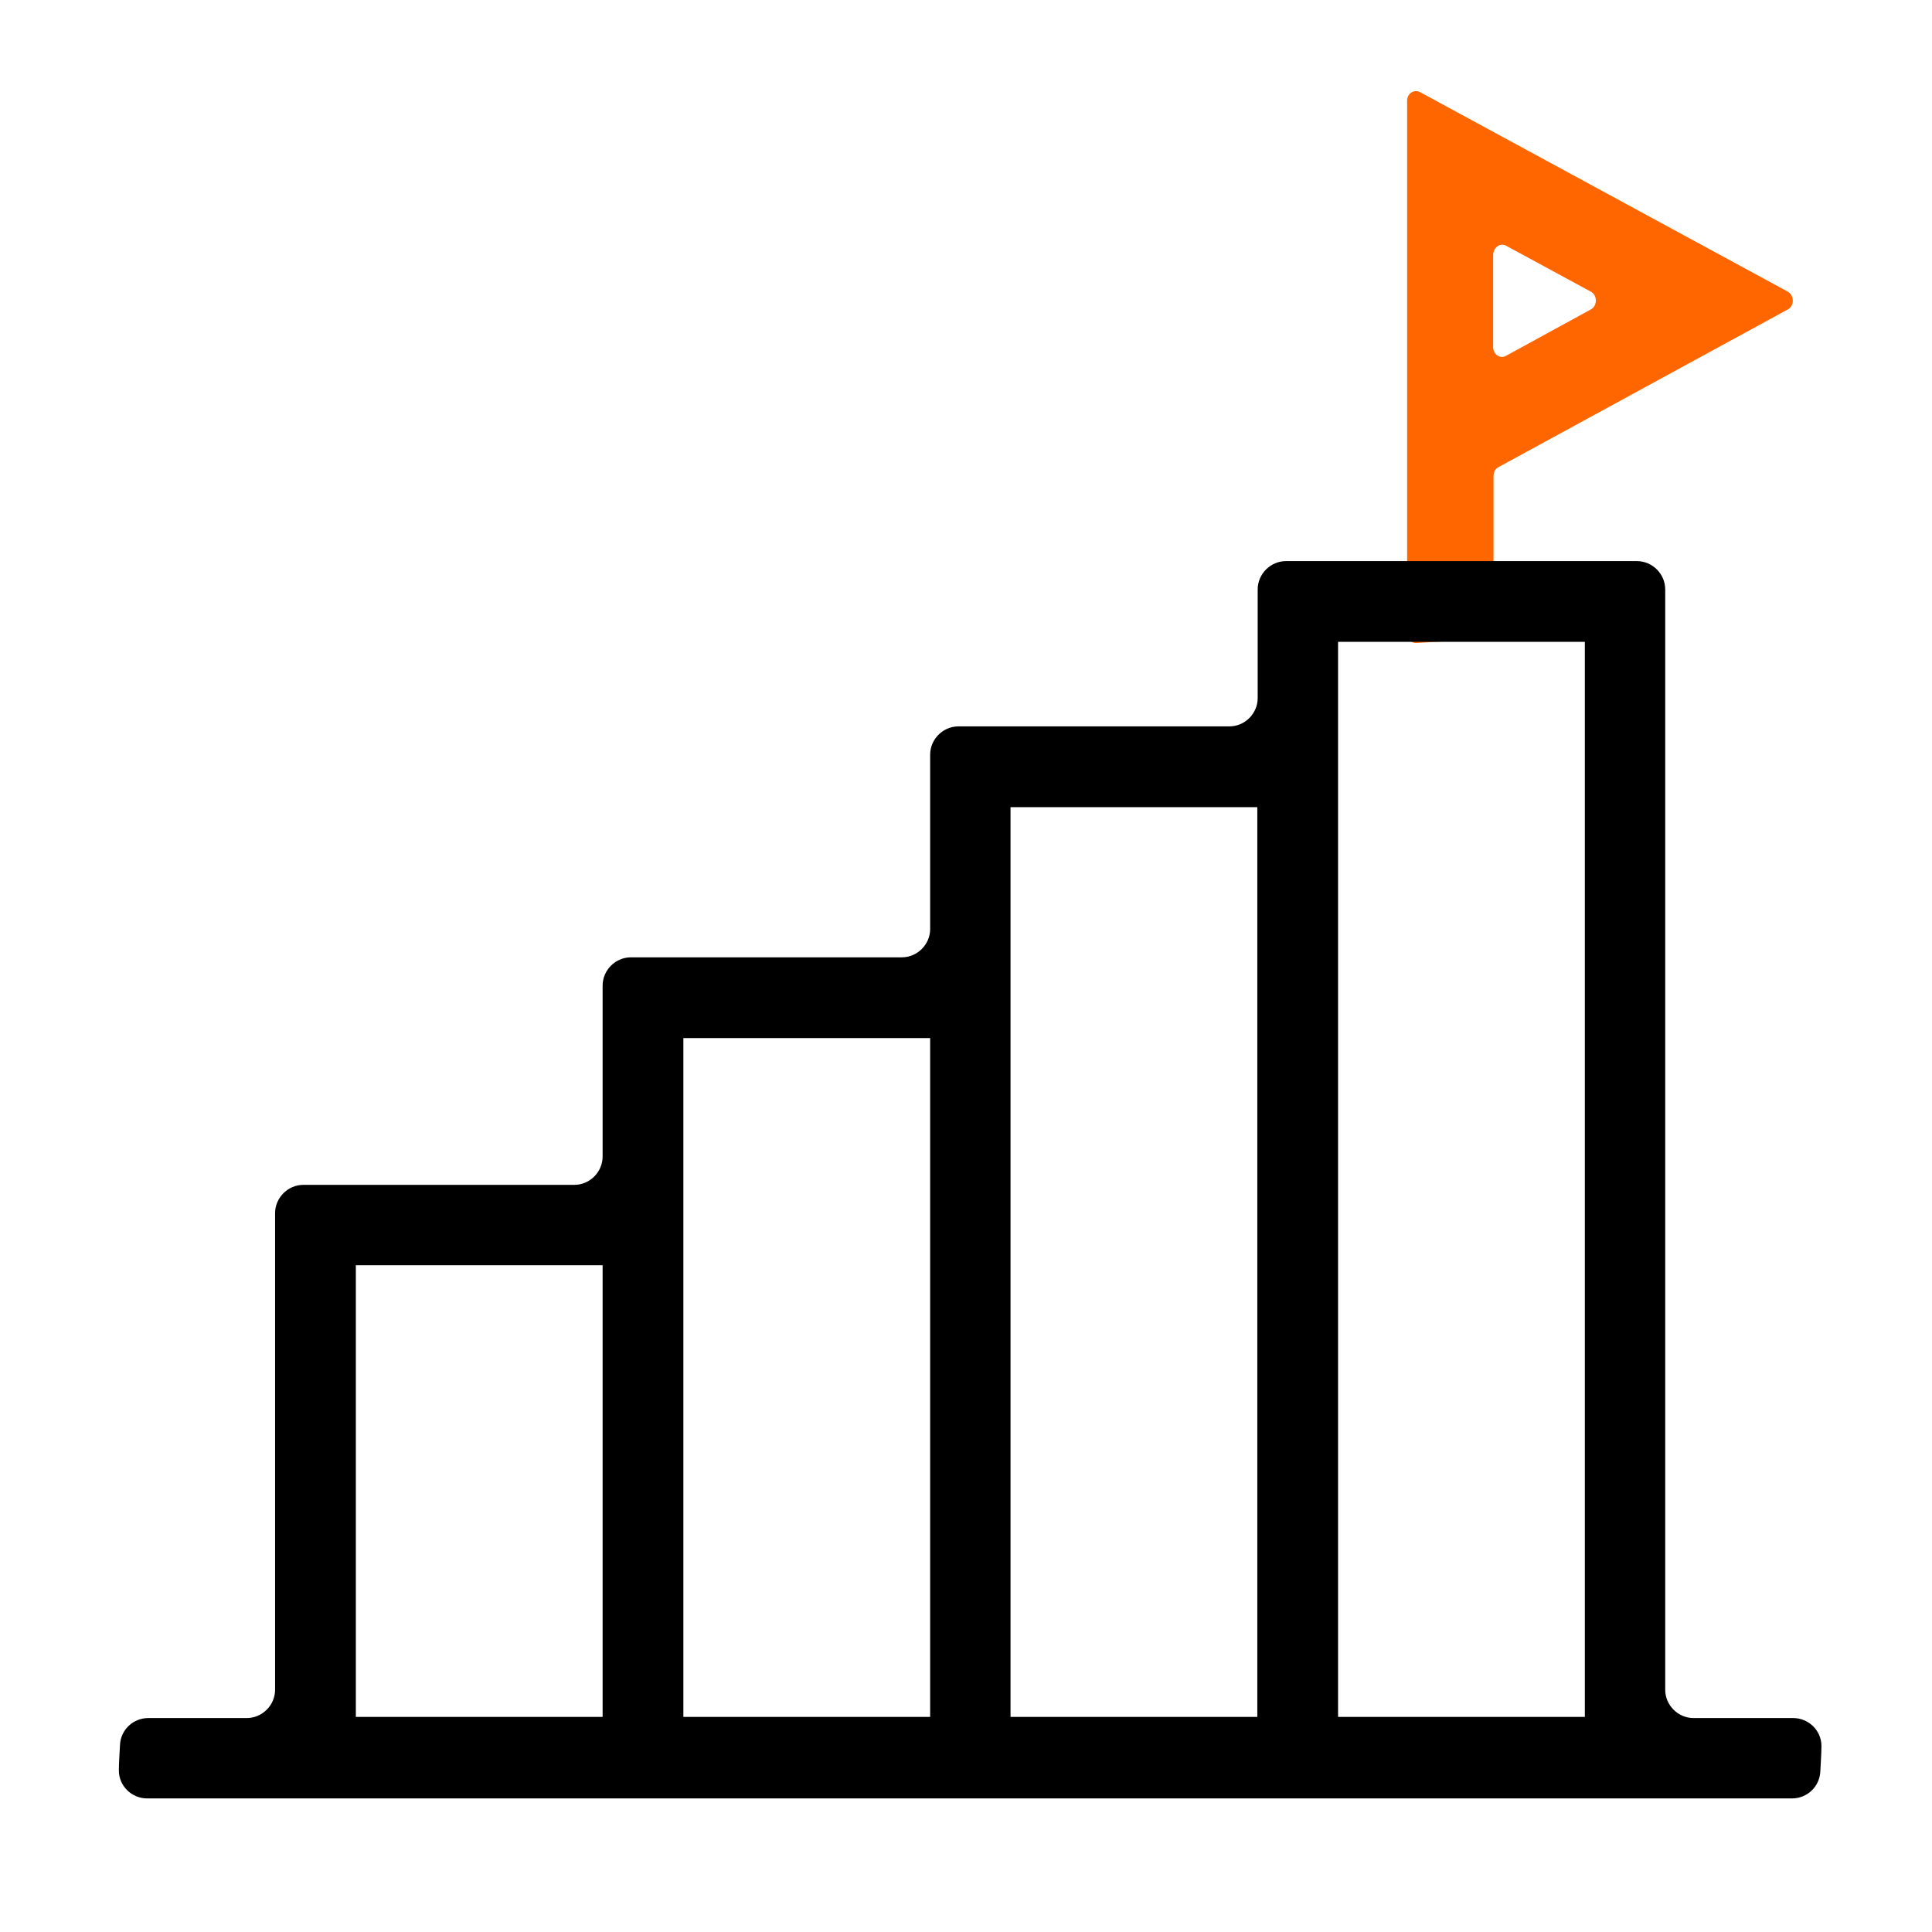
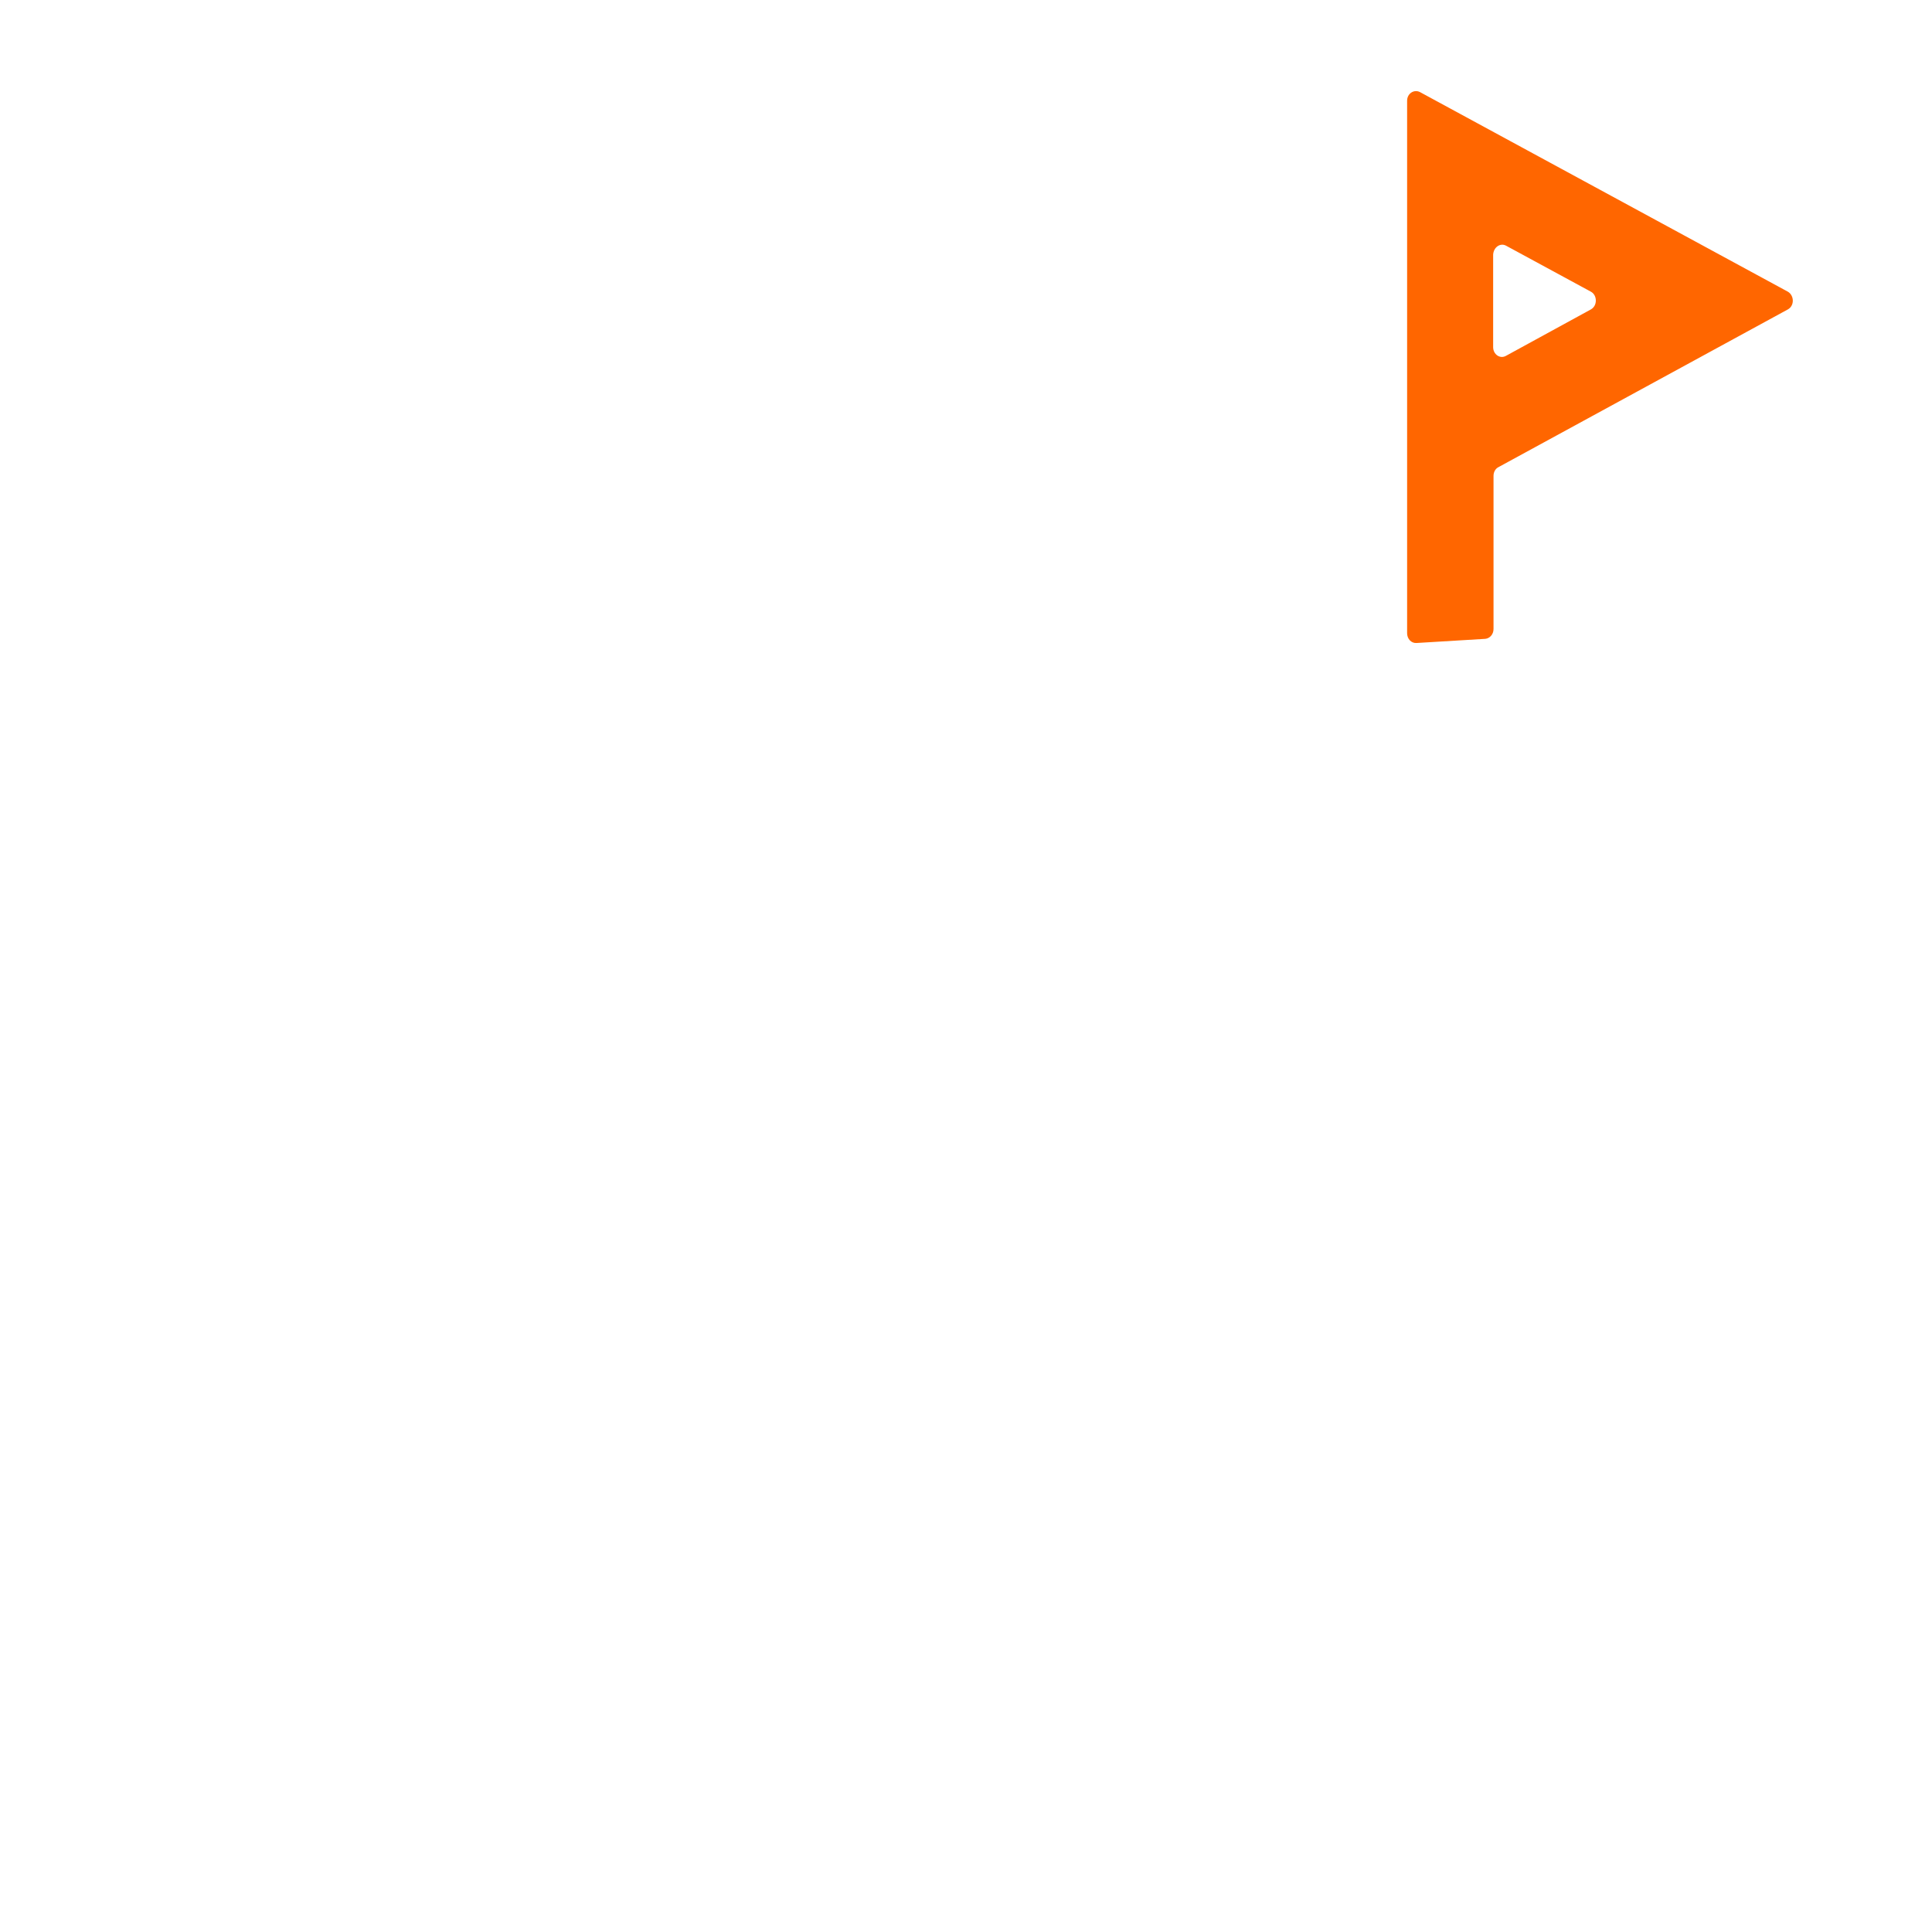
<svg xmlns="http://www.w3.org/2000/svg" id="svg8" x="0px" y="0px" viewBox="0 0 512 512" style="enable-background:new 0 0 512 512;" xml:space="preserve">
  <style type="text/css">	.st0{fill:#FF6600;}</style>
  <path id="path1716" class="st0" d="M376.3,24.4c-1.6-0.8-3.4,0.4-3.4,2.3v110.2v30.9c0,1.5,1.1,2.7,2.5,2.6 l18.2-1.1c1.2-0.1,2.2-1.2,2.2-2.6v-40.6c0-1,0.5-1.9,1.3-2.3L473.8,82c1.8-1,1.7-3.7,0-4.7L376.3,24.4z M399.1,65.1l22.5,12.2 c1.7,0.9,1.8,3.7,0,4.7l-22.5,12.3c-1.6,0.9-3.4-0.4-3.4-2.3V67.5C395.8,65.5,397.6,64.3,399.1,65.1z" />
-   <path id="path1291" d="M354.6,170.1H420V455h-65.4V170.1z M267.8,213.9h65.4V455h-65.4V213.9z M181.1,275.1 h65.4V455h-65.4V275.1z M94.3,335.3h65.4V455H94.3V335.3z M333.3,156.2V185c0,4.1-3.4,7.5-7.5,7.5H254c-4.1,0-7.5,3.4-7.5,7.5v46.2 c0,4.1-3.4,7.5-7.5,7.5h-71.8c-4.1,0-7.5,3.4-7.5,7.5v45.3c0,4.1-3.4,7.5-7.5,7.5H80.4c-4.1,0-7.5,3.4-7.5,7.5v126.3 c0,4.1-3.4,7.5-7.5,7.5H39.3c-4,0-7.3,3.1-7.5,7.1c-0.1,2.3-0.3,4.6-0.3,6.8c0,4.1,3.4,7.4,7.5,7.4h435.9c4,0,7.3-3.1,7.5-7.1 c0.1-2.3,0.3-4.6,0.3-6.8c0-4.1-3.4-7.4-7.5-7.4h-26.4c-4.1,0-7.5-3.4-7.5-7.5V156.2c0-4.1-3.4-7.5-7.5-7.5h-93 C336.7,148.7,333.3,152.1,333.3,156.2z" />
</svg>